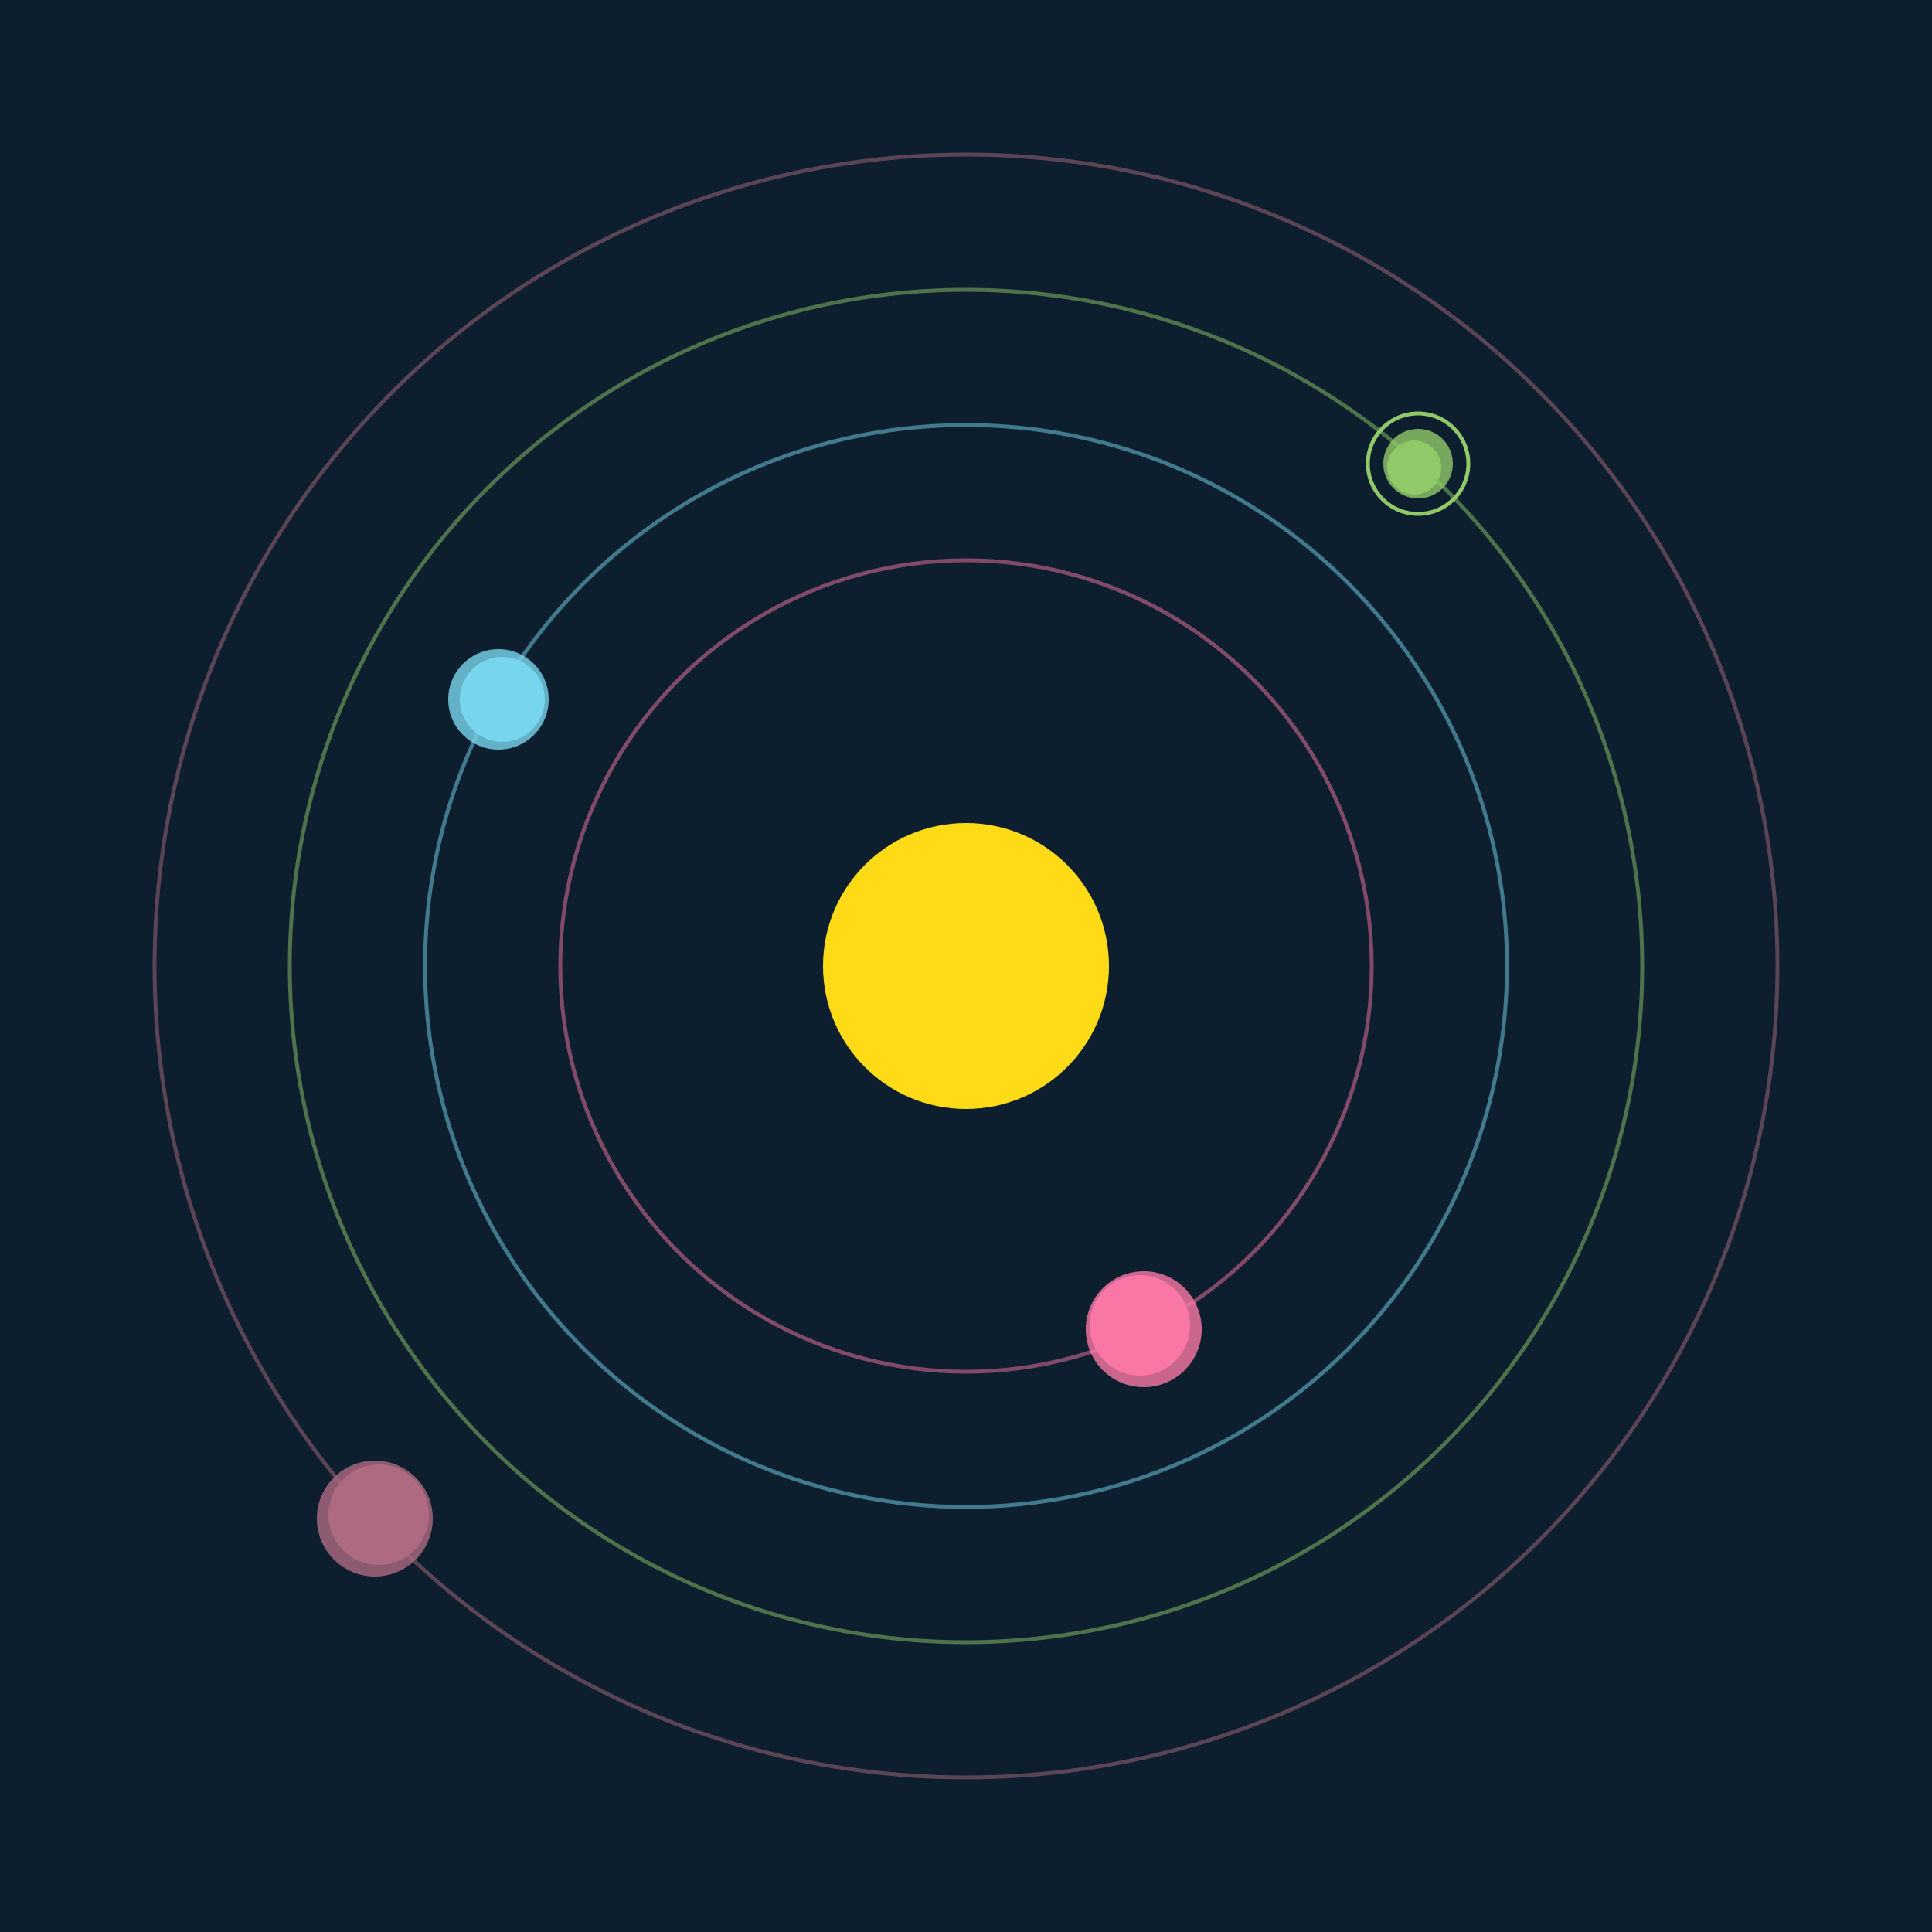
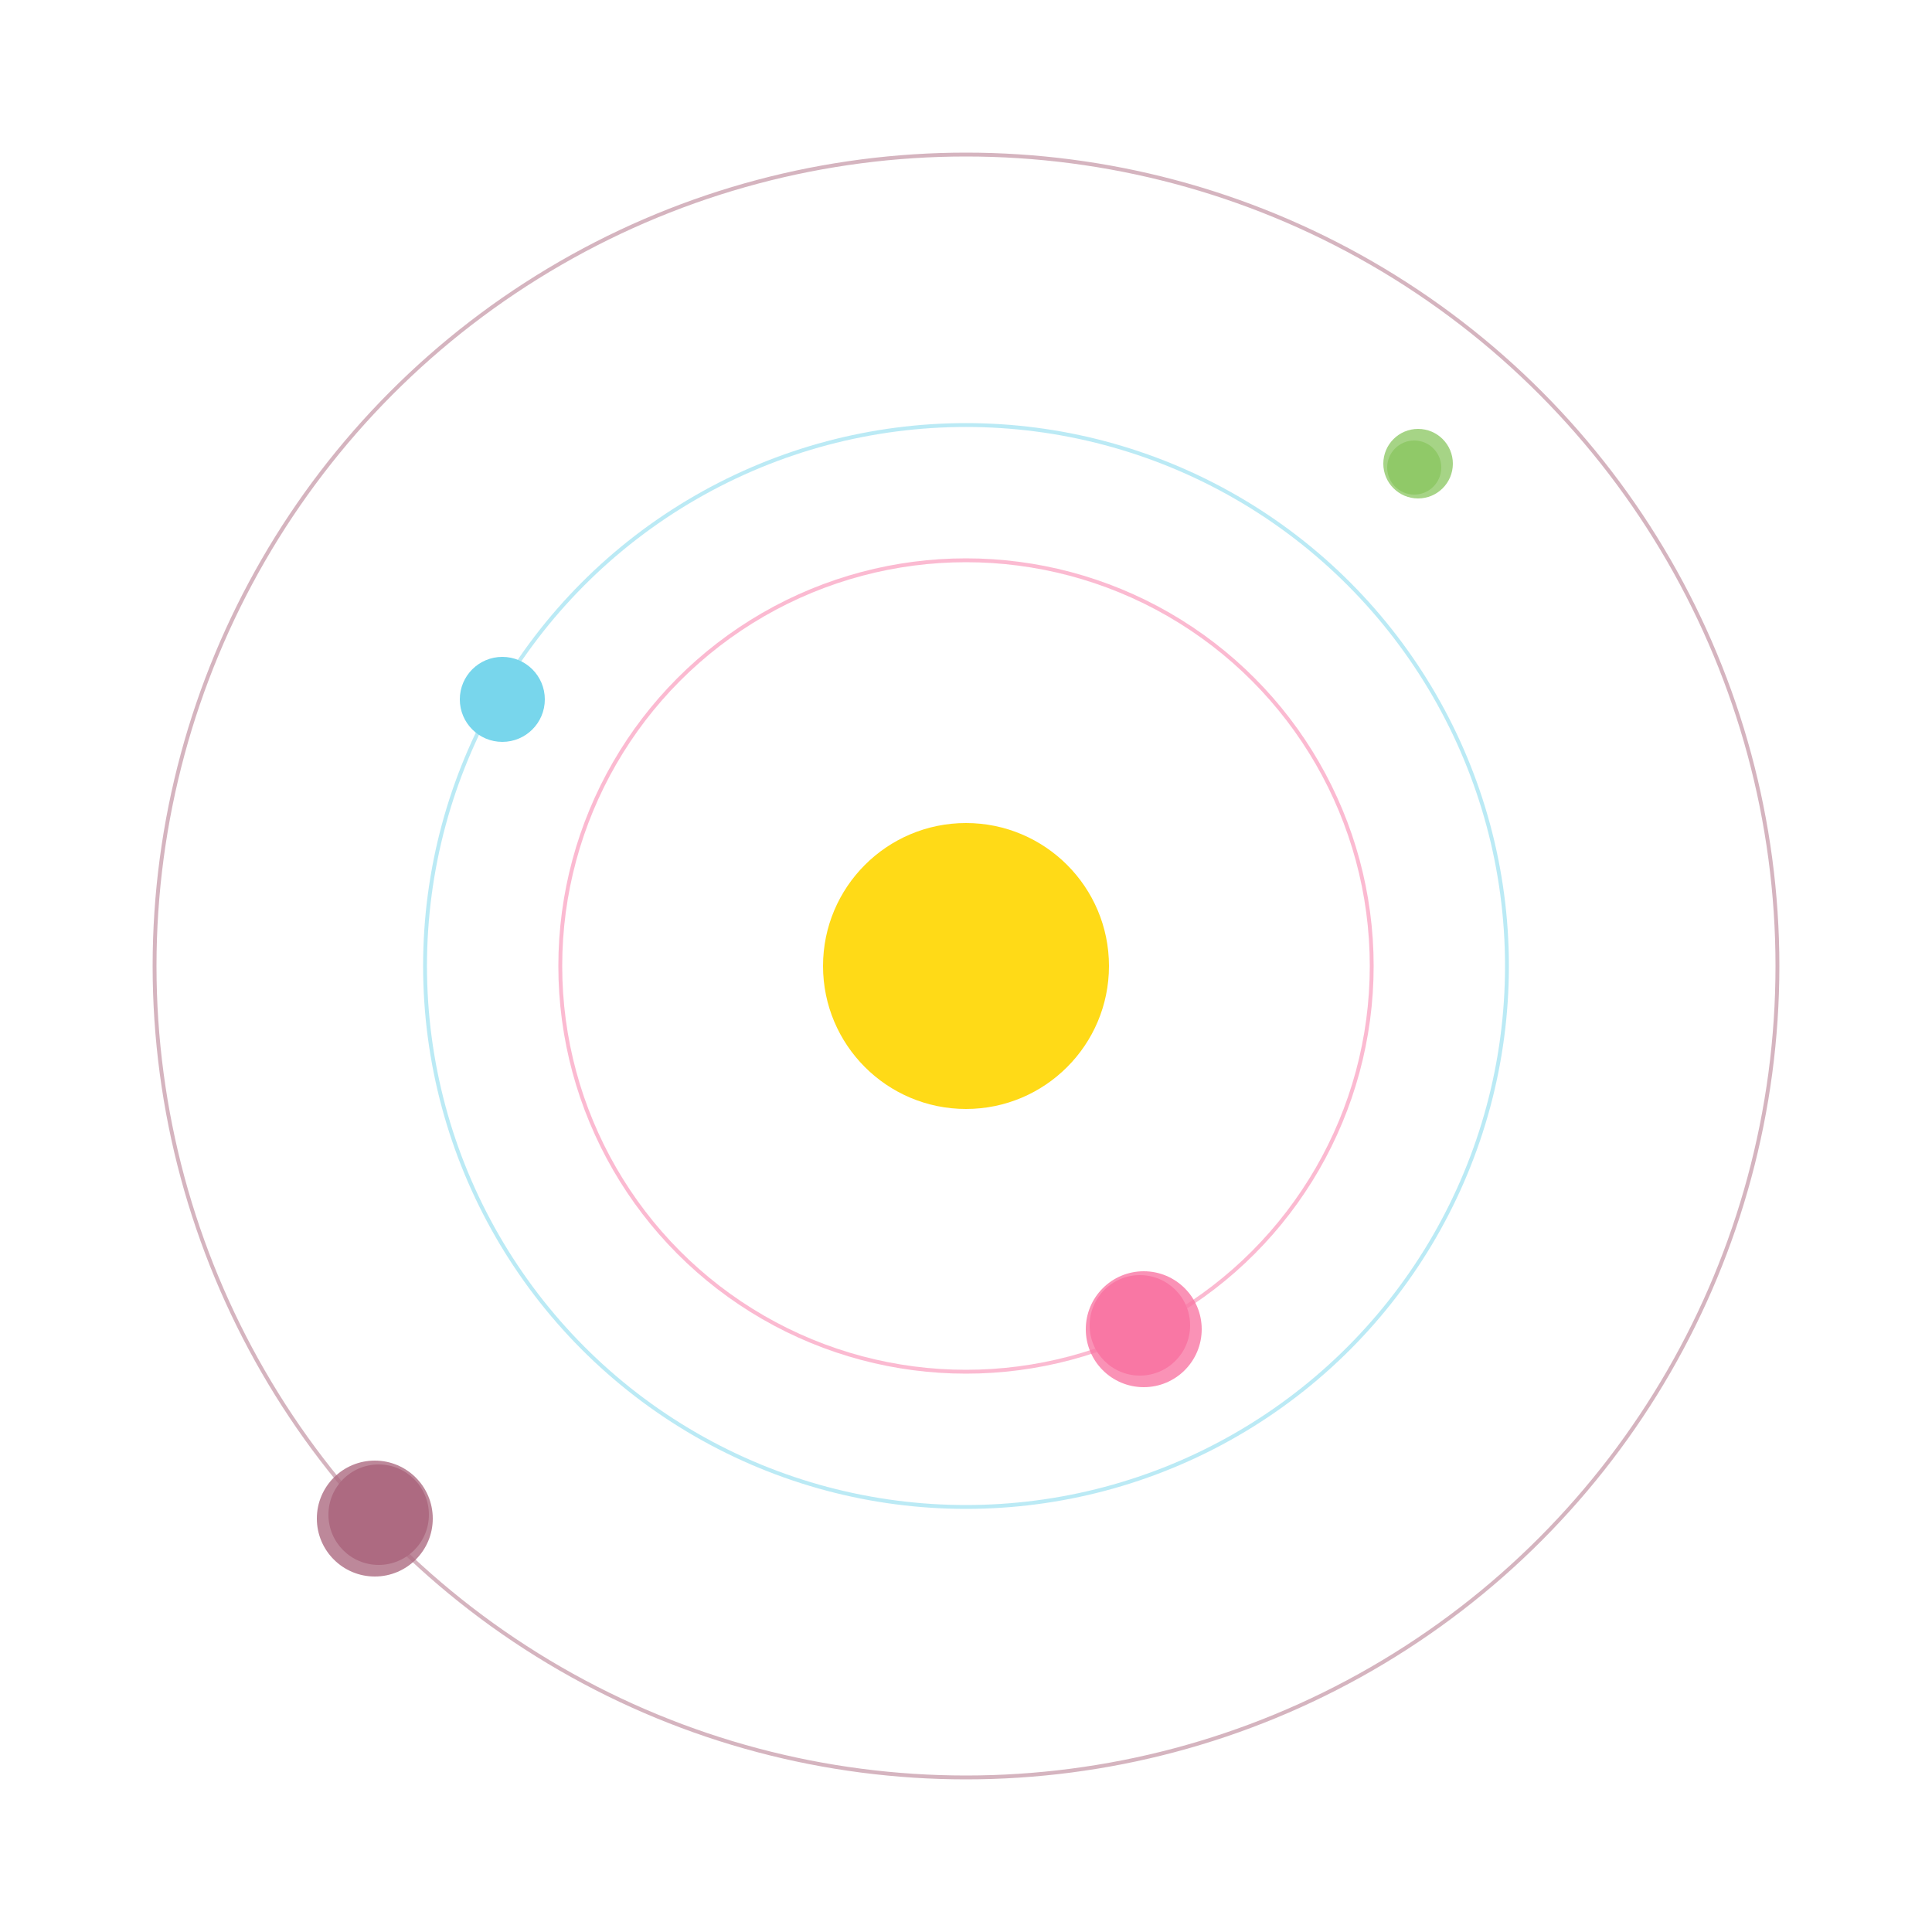
<svg xmlns="http://www.w3.org/2000/svg" width="500" height="500" viewBox="0 0 500 500">
-   <rect width="500" height="500" fill="#0D1F2F" />
  <circle cx="250" cy="250" r="37" fill="#FFDA17" />
  <circle cx="250" cy="250" r="105" fill="none" stroke="rgba(249,119,164,0.5)" />
  <g>
    <circle cx="295" cy="343" r="13" fill="rgb(249,119,164)" />
    <circle cx="296" cy="344" r="15" fill-opacity="0.8" fill="rgb(249,119,164)" />
    <animateTransform attributeName="transform" type="rotate" from="0 250 250" to="360 250 250" dur="6s" repeatCount="indefinite" />
  </g>
  <circle cx="250" cy="250" r="140" fill="none" stroke="rgba(120,214,236,0.5)" />
  <g>
    <circle cx="130" cy="181" r="11" fill="rgb(120,214,236)" />
-     <circle cx="129" cy="181" r="13" fill-opacity="0.8" fill="rgb(120,214,236)" />
    <animateTransform attributeName="transform" type="rotate" from="0 250 250" to="360 250 250" dur="11s" repeatCount="indefinite" />
  </g>
-   <circle cx="250" cy="250" r="175" fill="none" stroke="rgba(144,201,104,0.5)" />
  <g>
    <circle cx="366" cy="121" r="7" fill="rgb(144,201,104)" />
    <circle cx="367" cy="120" r="9" fill-opacity="0.8" fill="rgb(144,201,104)" />
-     <circle cx="367" cy="120" r="13" fill="none" stroke-width="1" stroke="rgb(144,201,104)" />
    <animateTransform attributeName="transform" type="rotate" from="0 250 250" to="360 250 250" dur="11s" repeatCount="indefinite" />
  </g>
  <circle cx="250" cy="250" r="210" fill="none" stroke="rgba(173,107,129,0.5)" />
  <g>
    <circle cx="98" cy="392" r="13" fill="rgb(173,107,129)" />
    <circle cx="97" cy="393" r="15" fill-opacity="0.8" fill="rgb(173,107,129)" />
    <animateTransform attributeName="transform" type="rotate" from="0 250 250" to="360 250 250" dur="11s" repeatCount="indefinite" />
  </g>
</svg>